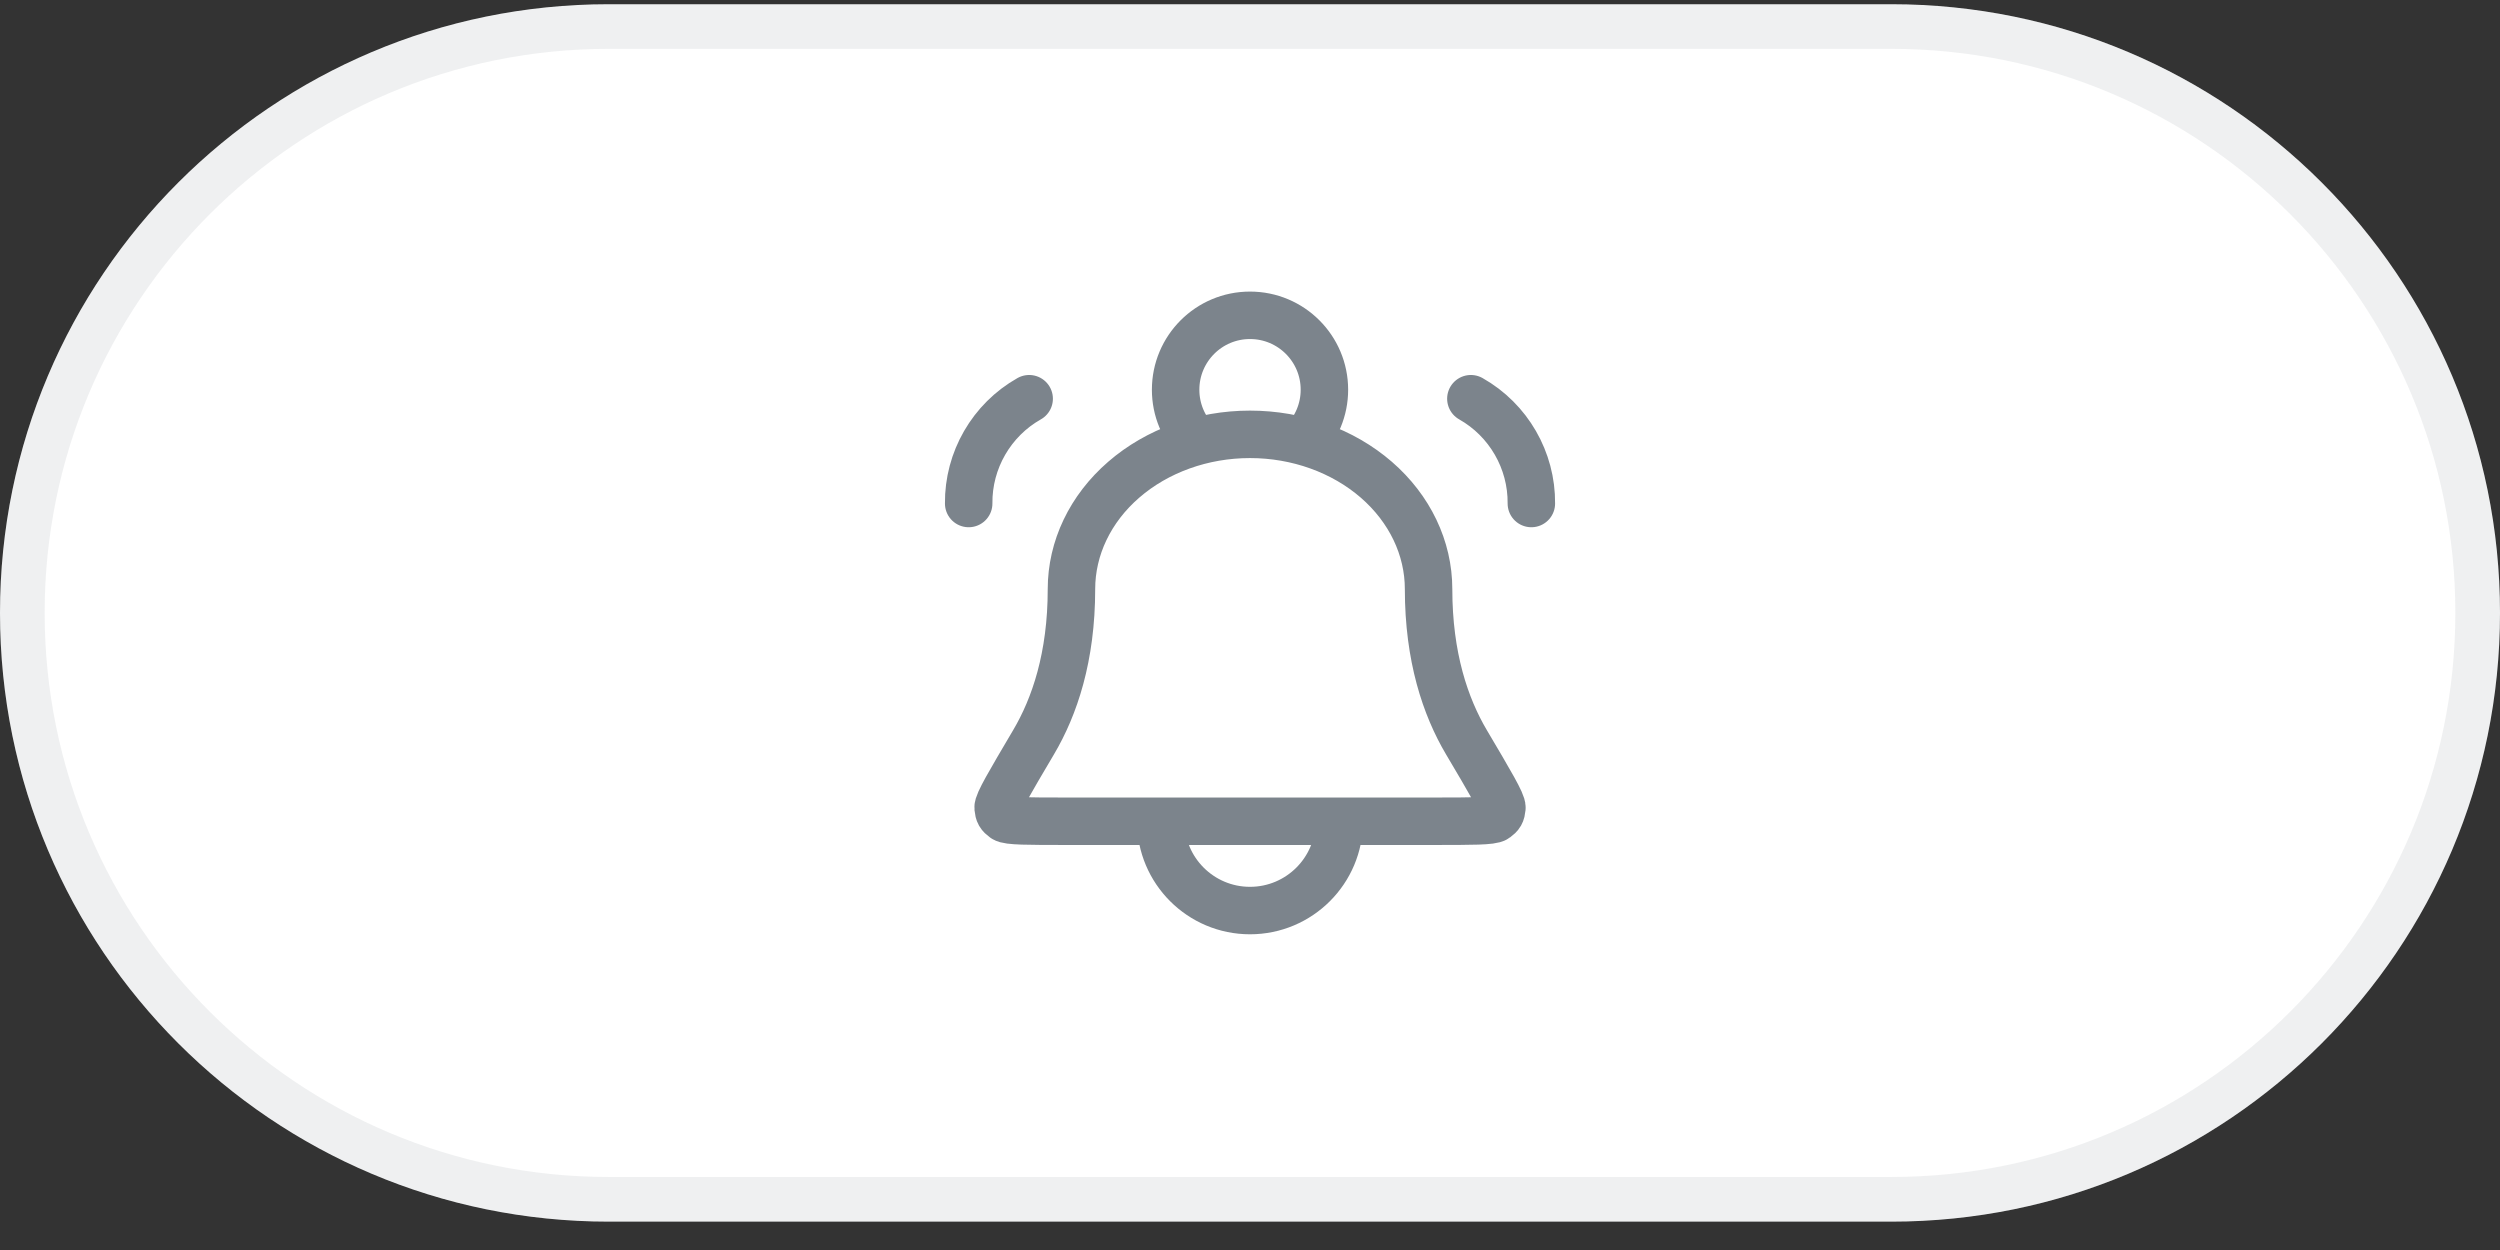
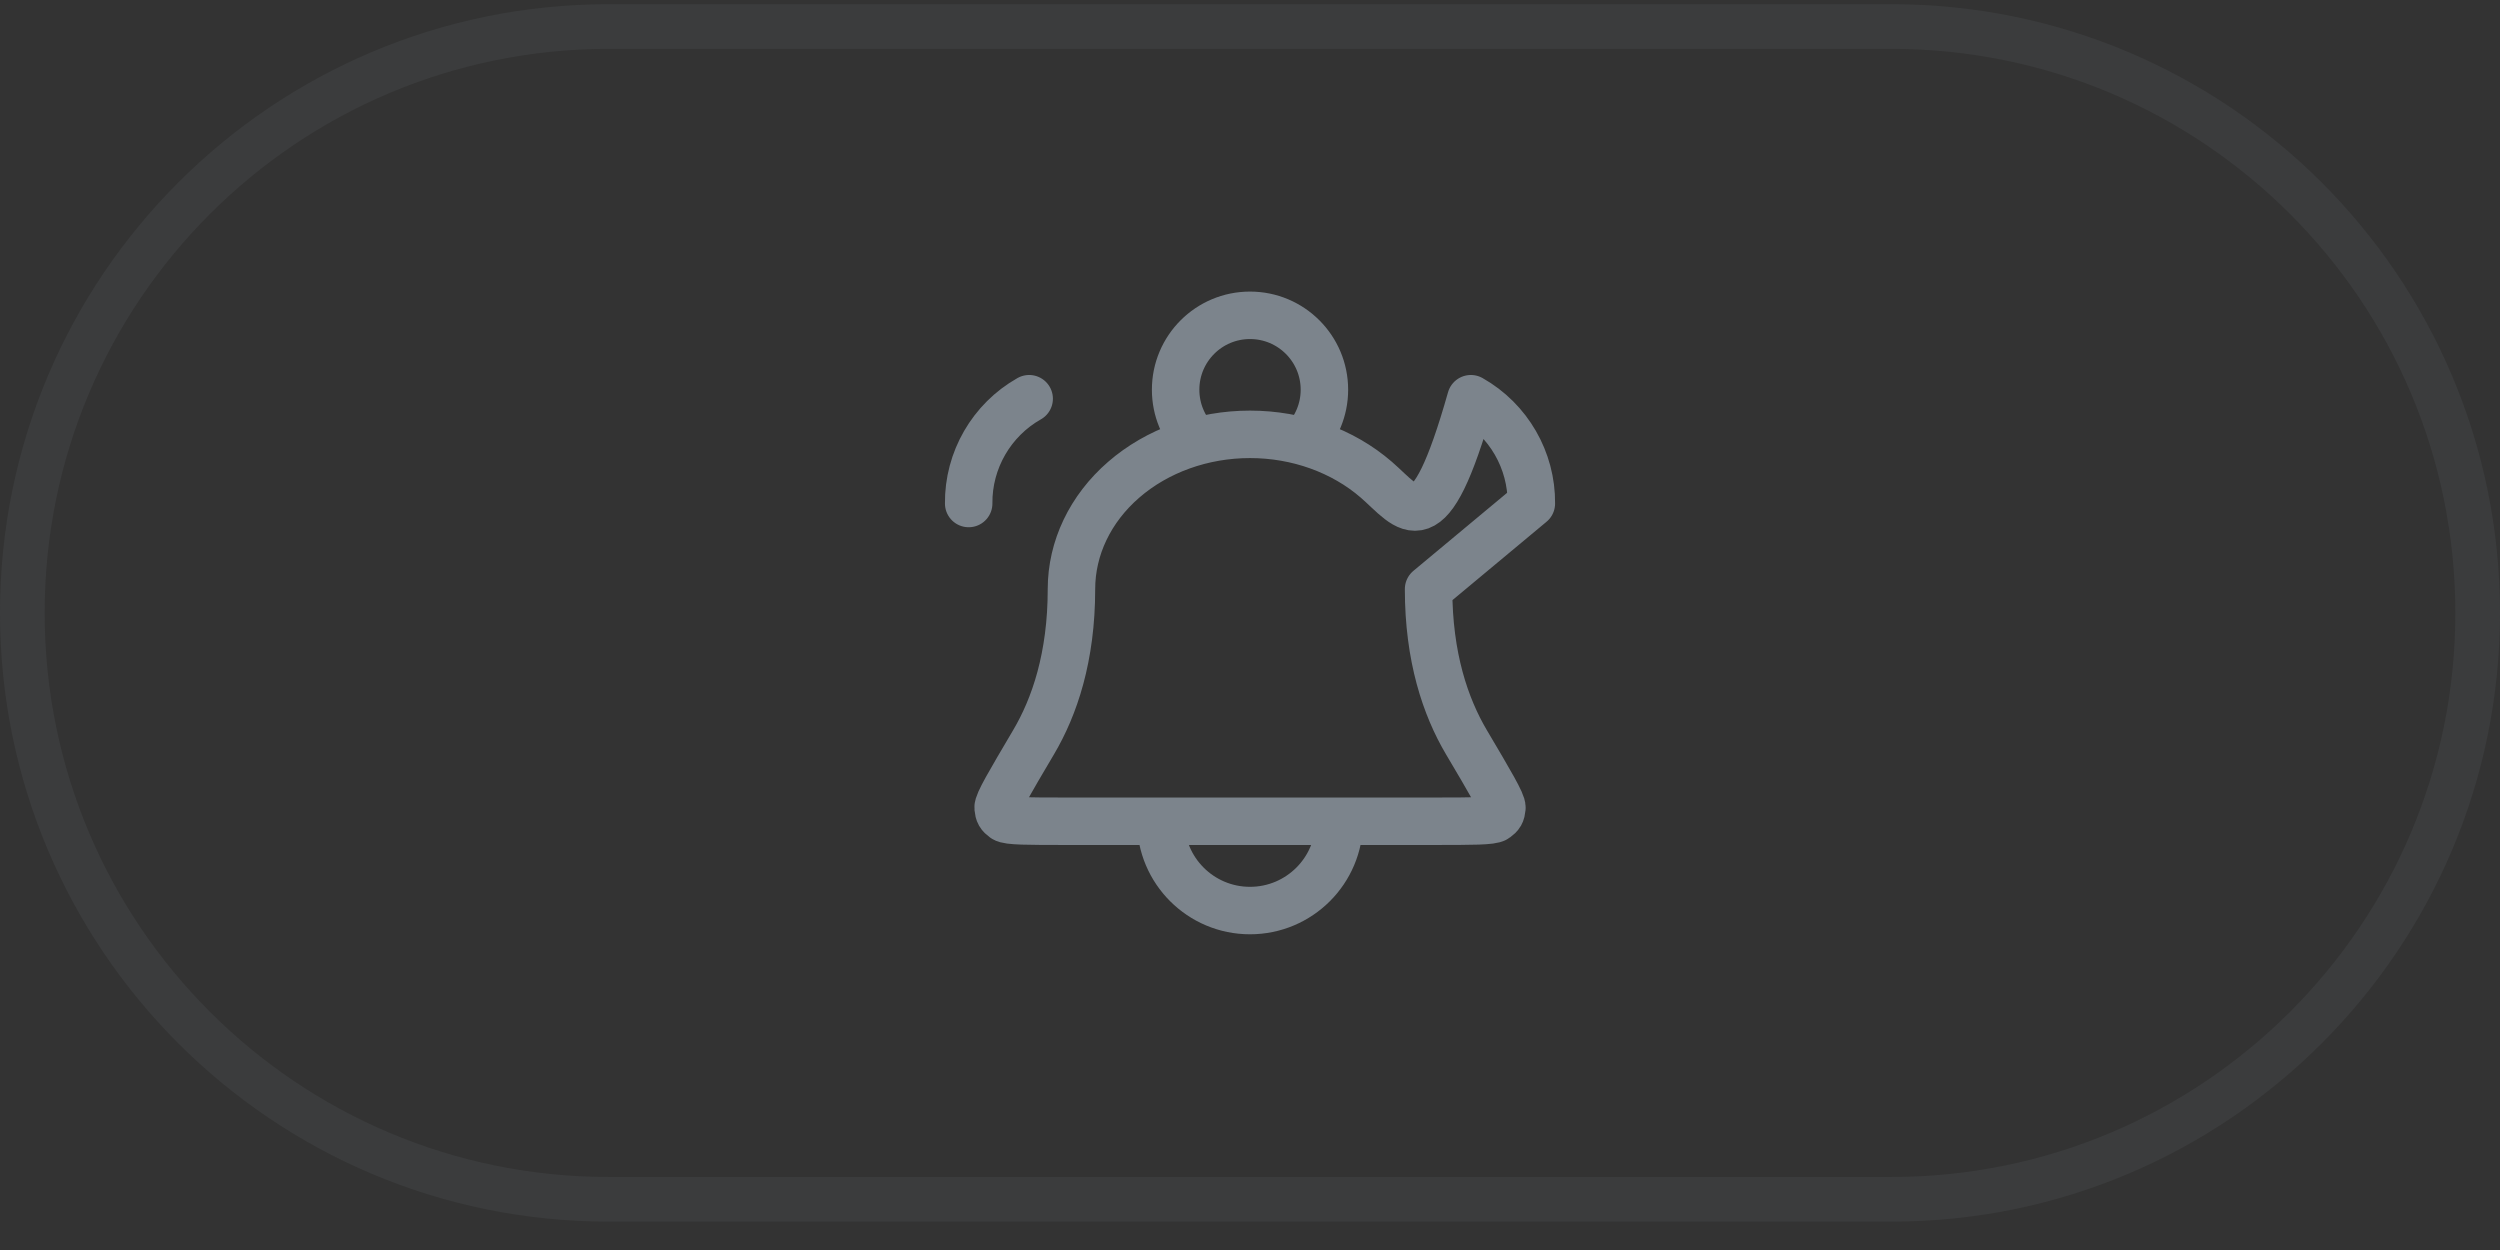
<svg xmlns="http://www.w3.org/2000/svg" width="72" height="36" viewBox="0 0 72 36" fill="none">
  <rect x="0" y="0" width="72" height="36" fill="#333333" stroke="none" />
-   <path d="M0 17.652C0 7.97 7.849 0.122 17.53 0.122H54.47C64.151 0.122 72 7.97 72 17.652V17.652C72 27.334 64.151 35.183 54.47 35.183H17.53C7.849 35.183 0 27.334 0 17.652V17.652Z" fill="white" />
  <path d="M17.53 0.764H54.47C63.796 0.764 71.357 8.325 71.357 17.652C71.357 26.979 63.796 34.54 54.47 34.54H17.53C8.204 34.54 0.643 26.979 0.643 17.652C0.643 8.325 8.204 0.764 17.53 0.764Z" stroke="#7C848C" stroke-opacity="0.12" stroke-width="1.286" />
-   <path d="M38.572 23.652C38.572 25.072 37.42 26.224 36 26.224C34.58 26.224 33.429 25.072 33.429 23.652M37.54 12.714C37.913 12.328 38.143 11.803 38.143 11.224C38.143 10.04 37.184 9.081 36 9.081C34.817 9.081 33.858 10.04 33.858 11.224C33.858 11.803 34.087 12.328 34.461 12.714M27.898 14.501C27.885 13.257 28.556 12.095 29.64 11.483M44.103 14.501C44.115 13.257 43.445 12.095 42.361 11.483M41.143 16.966C41.143 15.784 40.601 14.651 39.637 13.815C38.672 12.979 37.364 12.509 36 12.509C34.636 12.509 33.328 12.979 32.364 13.815C31.399 14.651 30.858 15.784 30.858 16.966C30.858 18.922 30.372 20.353 29.767 21.376C29.078 22.543 28.733 23.126 28.746 23.265C28.762 23.425 28.791 23.475 28.92 23.57C29.033 23.652 29.601 23.652 30.736 23.652H41.265C42.4 23.652 42.968 23.652 43.081 23.57C43.21 23.475 43.239 23.425 43.255 23.265C43.268 23.126 42.923 22.543 42.233 21.376C41.628 20.353 41.143 18.922 41.143 16.966Z" stroke="#7C848C" stroke-width="1.367" stroke-linecap="round" stroke-linejoin="round" />
+   <path d="M38.572 23.652C38.572 25.072 37.42 26.224 36 26.224C34.58 26.224 33.429 25.072 33.429 23.652M37.54 12.714C37.913 12.328 38.143 11.803 38.143 11.224C38.143 10.04 37.184 9.081 36 9.081C34.817 9.081 33.858 10.04 33.858 11.224C33.858 11.803 34.087 12.328 34.461 12.714M27.898 14.501C27.885 13.257 28.556 12.095 29.64 11.483M44.103 14.501C44.115 13.257 43.445 12.095 42.361 11.483C41.143 15.784 40.601 14.651 39.637 13.815C38.672 12.979 37.364 12.509 36 12.509C34.636 12.509 33.328 12.979 32.364 13.815C31.399 14.651 30.858 15.784 30.858 16.966C30.858 18.922 30.372 20.353 29.767 21.376C29.078 22.543 28.733 23.126 28.746 23.265C28.762 23.425 28.791 23.475 28.92 23.57C29.033 23.652 29.601 23.652 30.736 23.652H41.265C42.4 23.652 42.968 23.652 43.081 23.57C43.21 23.475 43.239 23.425 43.255 23.265C43.268 23.126 42.923 22.543 42.233 21.376C41.628 20.353 41.143 18.922 41.143 16.966Z" stroke="#7C848C" stroke-width="1.367" stroke-linecap="round" stroke-linejoin="round" />
</svg>